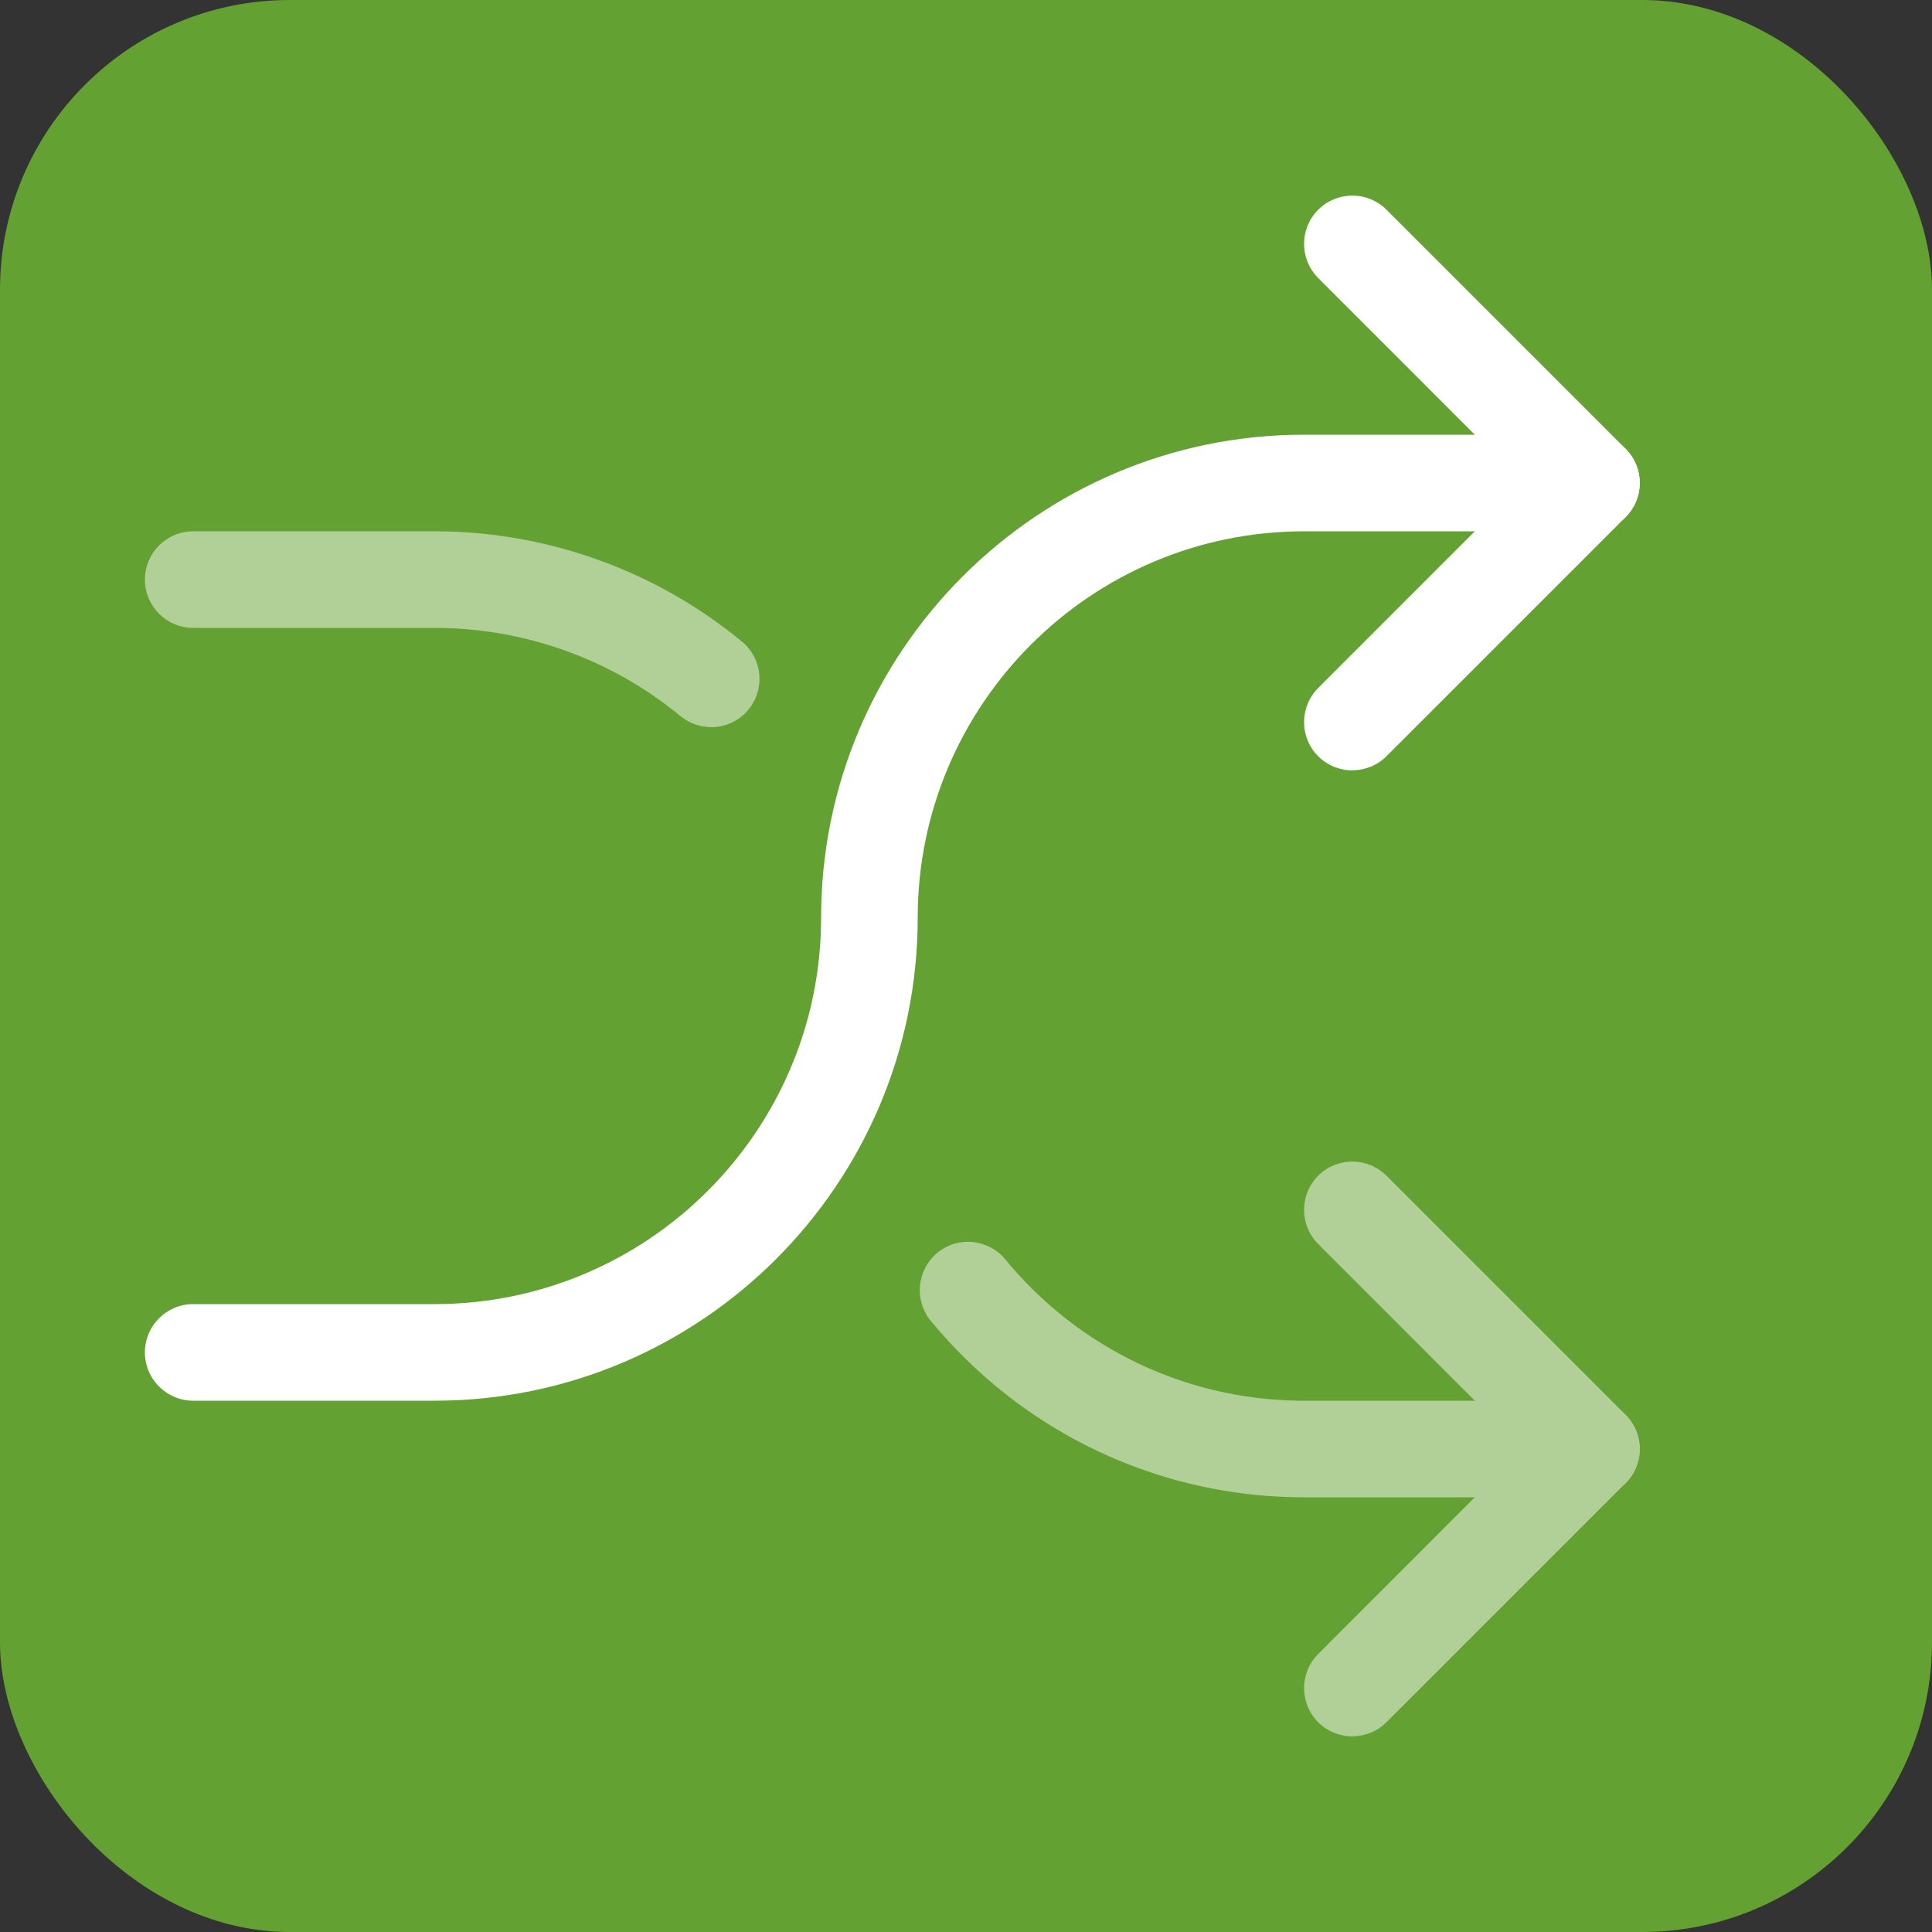
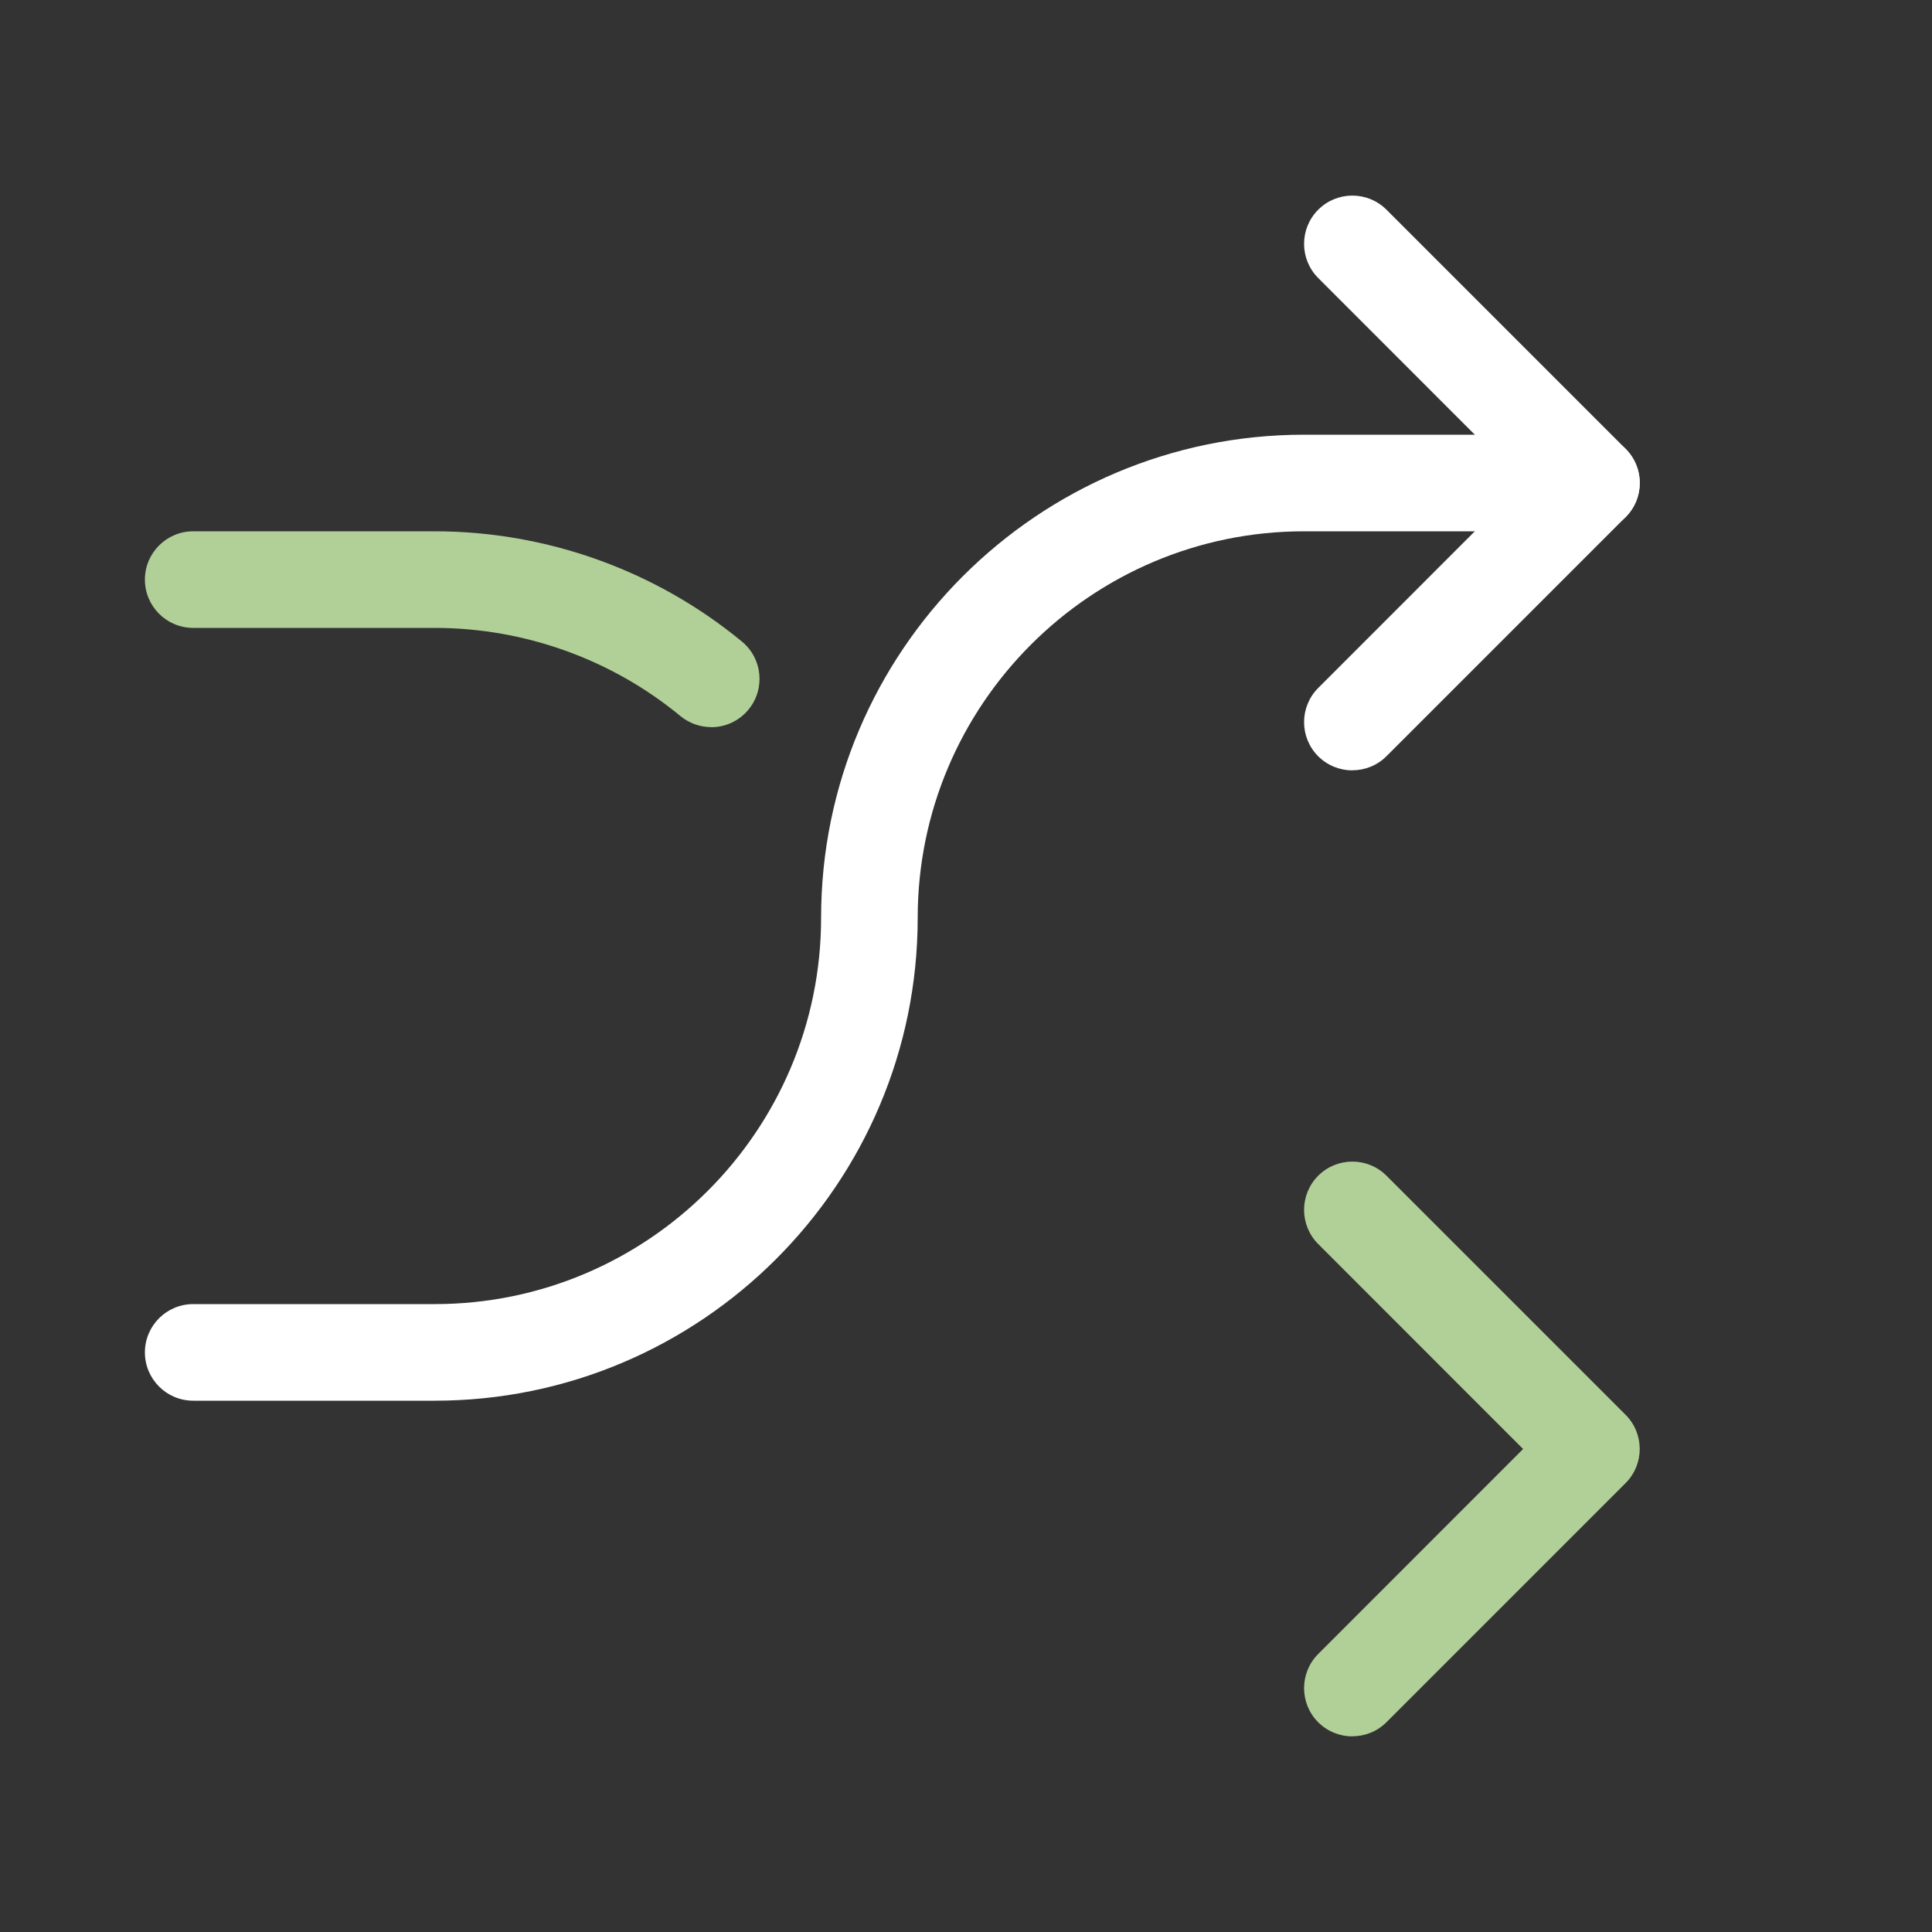
<svg xmlns="http://www.w3.org/2000/svg" viewBox="0 0 20 20">
  <rect x="0" y="0" width="20" height="20" fill="#333333" stroke="none" />
  <g id="Layer_3">
-     <rect width="20" height="20" rx="3" ry="3" style="fill:#63a132; stroke-width:0px;" />
-   </g>
+     </g>
  <g id="Layer_2">
    <path d="m14,7.975c-.128,0-.256-.049-.354-.146-.195-.195-.195-.512,0-.707l2.121-2.122-2.121-2.122c-.195-.195-.195-.512,0-.707s.512-.195.707,0l2.475,2.475c.195.195.195.512,0,.707l-2.475,2.475c-.098.098-.226.146-.354.146Z" style="fill:#fff; stroke-width:0px;" />
    <path d="m4.5,14.5h-2.5c-.276,0-.5-.224-.5-.5s.224-.5.5-.5h2.5c2.206,0,4-1.794,4-4,0-2.757,2.243-5,5-5h2.975c.276,0,.5.224.5.5s-.224.5-.5.5h-2.975c-2.206,0-4,1.794-4,4,0,2.757-2.243,5-5,5Z" style="fill:#fff; stroke-width:0px;" />
    <path d="m7.362,7.527c-.112,0-.225-.038-.318-.114-.713-.589-1.616-.913-2.544-.913h-2.5c-.276,0-.5-.224-.5-.5s.224-.5.5-.5h2.5c1.159,0,2.288.405,3.181,1.142.213.176.243.491.067.704-.099.12-.242.182-.386.182Z" style="fill:#b1d098; stroke-width:0px;" />
-     <path d="m16.475,15.5h-2.975c-.994,0-1.955-.292-2.778-.842-.409-.274-.774-.606-1.087-.985-.175-.213-.144-.528.069-.704.212-.176.526-.145.704.069.249.304.542.569.87.789.658.44,1.426.673,2.222.673h2.975c.276,0,.5.224.5.5s-.224.5-.5.5Z" style="fill:#b1d098; stroke-width:0px;" />
    <path d="m14,17.975c-.128,0-.256-.049-.354-.146-.195-.195-.195-.512,0-.707l2.121-2.122-2.121-2.122c-.195-.195-.195-.512,0-.707s.512-.195.707,0l2.475,2.475c.195.195.195.512,0,.707l-2.475,2.475c-.098.098-.226.146-.354.146Z" style="fill:#b1d098; stroke-width:0px;" />
  </g>
</svg>